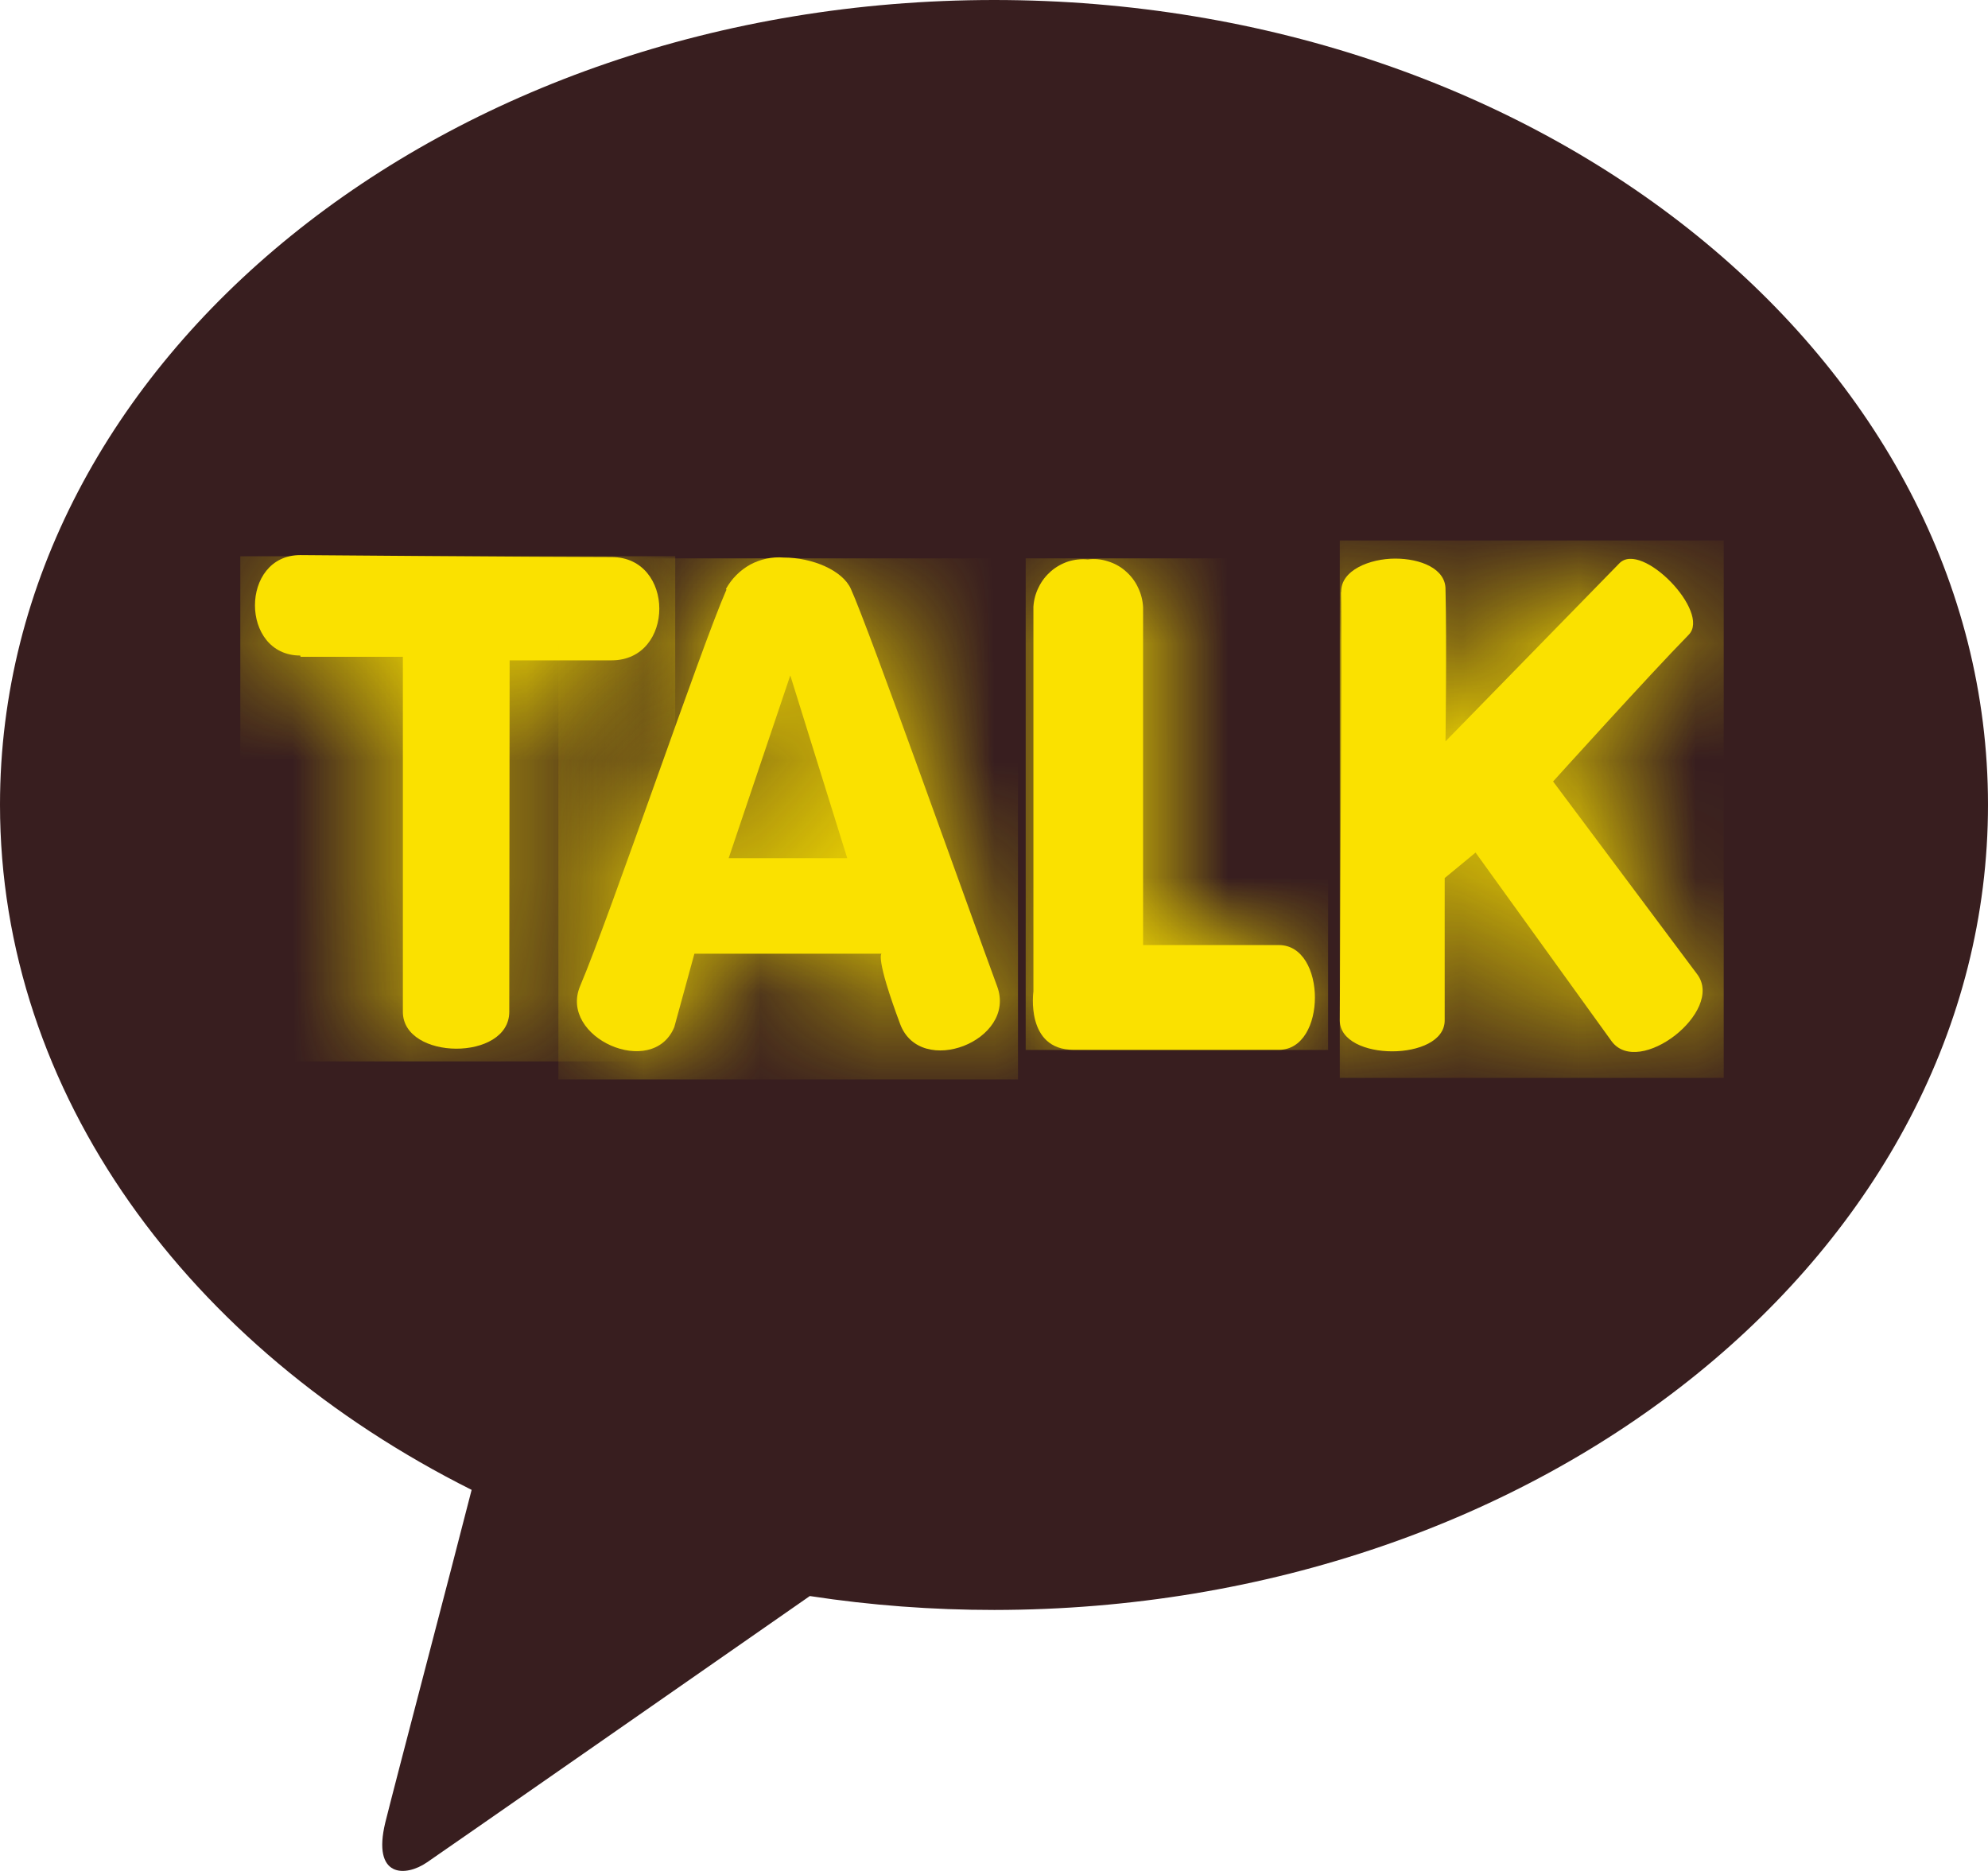
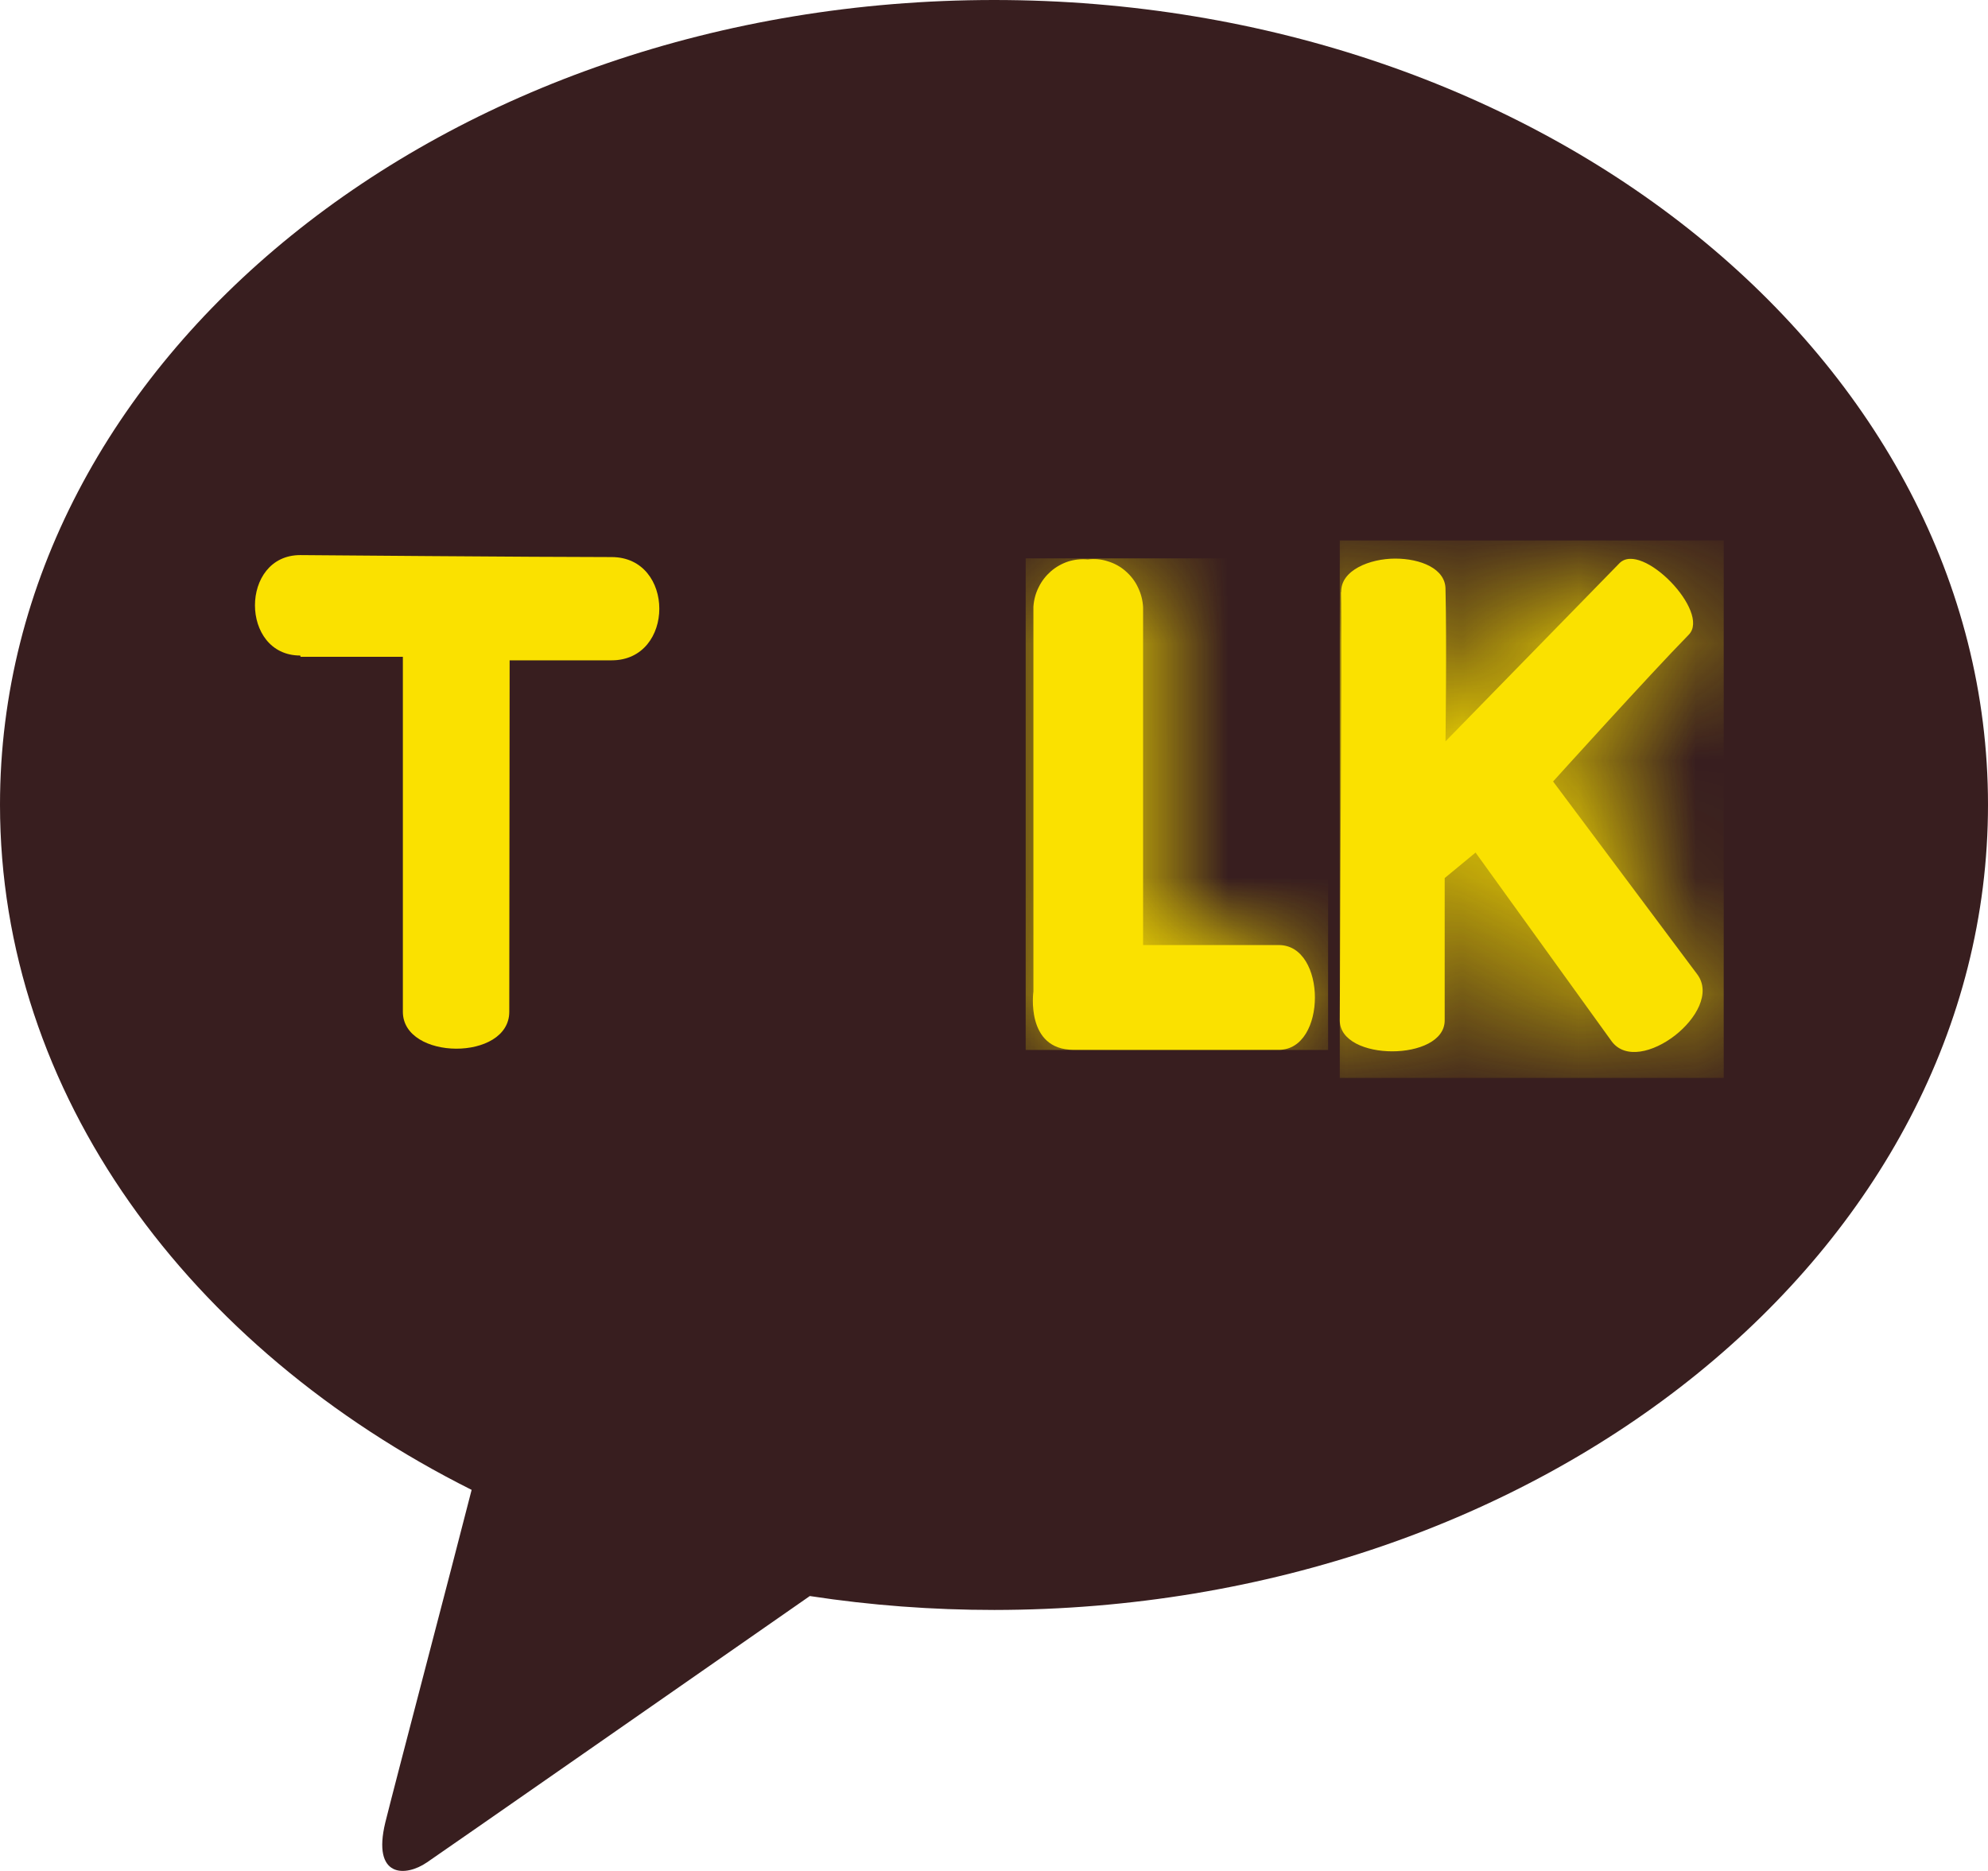
<svg xmlns="http://www.w3.org/2000/svg" width="17" height="16" viewBox="0 0 17 16" fill="none">
  <g clip-path="url(#clip0_10_5490)">
    <path d="M8.501 0C3.805 0 0 3.081 0 6.882C0 9.353 1.612 11.528 4.033 12.741C3.86 13.42 3.388 15.211 3.295 15.585C3.18 16.06 3.468 16.053 3.652 15.926C3.798 15.827 5.981 14.306 6.925 13.649C7.447 13.729 7.975 13.768 8.503 13.768C13.195 13.764 17 10.687 17 6.882C17 3.078 13.195 0 8.501 0Z" fill="#381E1F" />
    <path d="M2.57 5.617H3.445C3.445 5.617 3.445 8.087 3.445 8.652C3.445 9.07 4.356 9.077 4.355 8.652L4.358 5.647H5.23C5.774 5.647 5.774 4.764 5.23 4.764C4.616 4.764 2.568 4.747 2.568 4.747C2.051 4.747 2.051 5.606 2.568 5.606" fill="#FAE100" />
    <mask id="mask0_10_5490" style="mask-type:luminance" maskUnits="userSpaceOnUse" x="2" y="4" width="4" height="5">
-       <path d="M2.57 5.617H3.445C3.445 5.617 3.445 8.087 3.445 8.652C3.445 9.07 4.356 9.077 4.355 8.652L4.358 5.647H5.23C5.774 5.647 5.774 4.764 5.23 4.764C4.616 4.764 2.568 4.747 2.568 4.747C2.051 4.747 2.051 5.606 2.568 5.606" fill="white" />
-     </mask>
+       </mask>
    <g mask="url(#mask0_10_5490)">
-       <path d="M5.774 4.757H2.055V9.077H5.774V4.757Z" fill="#FAE100" />
-     </g>
-     <path d="M6.758 5.776L7.245 7.339H6.231L6.758 5.776ZM6.212 5.043C5.997 5.53 5.22 7.823 4.961 8.432C4.775 8.873 5.58 9.231 5.766 8.784L5.938 8.156H7.538C7.538 8.156 7.483 8.183 7.697 8.756C7.869 9.222 8.699 8.899 8.527 8.435C8.282 7.77 7.431 5.377 7.276 5.036C7.206 4.879 6.949 4.768 6.701 4.768C6.603 4.76 6.504 4.781 6.416 4.828C6.329 4.876 6.257 4.948 6.208 5.036" fill="#FAE100" />
+       </g>
    <mask id="mask1_10_5490" style="mask-type:luminance" maskUnits="userSpaceOnUse" x="4" y="4" width="5" height="5">
-       <path d="M6.758 5.776L7.245 7.339H6.231L6.758 5.776ZM6.212 5.043C5.997 5.53 5.22 7.823 4.961 8.432C4.775 8.873 5.58 9.231 5.766 8.784L5.938 8.156H7.538C7.538 8.156 7.483 8.183 7.697 8.756C7.869 9.222 8.699 8.899 8.527 8.435C8.282 7.77 7.431 5.377 7.276 5.036C7.206 4.879 6.949 4.768 6.701 4.768C6.603 4.76 6.504 4.781 6.416 4.828C6.329 4.876 6.257 4.948 6.208 5.036" fill="white" />
-     </mask>
+       </mask>
    <g mask="url(#mask1_10_5490)">
-       <path d="M8.705 4.775H4.775V9.231H8.705V4.775Z" fill="#FAE100" />
-     </g>
+       </g>
    <path d="M8.837 5.188C8.837 5.968 8.837 8.479 8.837 8.479C8.837 8.479 8.766 8.978 9.181 8.978H10.936C11.348 8.978 11.346 8.082 10.936 8.082C10.526 8.082 9.775 8.082 9.775 8.082C9.775 8.082 9.775 5.758 9.775 5.193C9.772 5.134 9.757 5.076 9.731 5.023C9.706 4.969 9.669 4.922 9.625 4.884C9.581 4.845 9.529 4.817 9.473 4.8C9.418 4.782 9.359 4.777 9.302 4.784C9.245 4.779 9.188 4.785 9.134 4.802C9.08 4.82 9.03 4.848 8.986 4.886C8.943 4.924 8.907 4.97 8.882 5.022C8.856 5.073 8.841 5.13 8.837 5.188Z" fill="#FAE100" />
    <mask id="mask2_10_5490" style="mask-type:luminance" maskUnits="userSpaceOnUse" x="8" y="4" width="4" height="5">
      <path d="M8.837 5.188C8.837 5.968 8.837 8.479 8.837 8.479C8.837 8.479 8.766 8.978 9.181 8.978H10.936C11.348 8.978 11.346 8.082 10.936 8.082C10.526 8.082 9.775 8.082 9.775 8.082C9.775 8.082 9.775 5.758 9.775 5.193C9.772 5.134 9.757 5.076 9.731 5.023C9.706 4.969 9.669 4.922 9.625 4.884C9.581 4.845 9.529 4.817 9.473 4.8C9.418 4.782 9.359 4.777 9.302 4.784C9.245 4.779 9.188 4.785 9.134 4.802C9.08 4.82 9.03 4.848 8.986 4.886C8.943 4.924 8.907 4.97 8.882 5.022C8.856 5.073 8.841 5.13 8.837 5.188Z" fill="white" />
    </mask>
    <g mask="url(#mask2_10_5490)">
      <path d="M11.357 4.775H8.771V8.979H11.357V4.775Z" fill="#FAE100" />
    </g>
    <path d="M11.467 5.063C11.476 5.405 11.457 8.497 11.457 8.726C11.457 9.079 12.354 9.079 12.354 8.726V7.509L12.618 7.291L13.781 8.904C14.013 9.22 14.747 8.65 14.515 8.334L13.281 6.683C13.281 6.683 14.113 5.762 14.441 5.428C14.632 5.234 14.039 4.622 13.848 4.817L12.361 6.34C12.361 6.34 12.372 5.502 12.361 5.038C12.361 4.862 12.146 4.777 11.931 4.777C11.715 4.777 11.464 4.876 11.469 5.063" fill="#FAE100" />
    <mask id="mask3_10_5490" style="mask-type:luminance" maskUnits="userSpaceOnUse" x="11" y="4" width="4" height="5">
      <path d="M11.467 5.063C11.476 5.405 11.457 8.497 11.457 8.726C11.457 9.079 12.354 9.079 12.354 8.726V7.509L12.618 7.291L13.781 8.904C14.013 9.22 14.747 8.65 14.515 8.334L13.281 6.683C13.281 6.683 14.113 5.762 14.441 5.428C14.632 5.234 14.039 4.622 13.848 4.817L12.361 6.34C12.361 6.34 12.372 5.502 12.361 5.038C12.361 4.862 12.146 4.777 11.931 4.777C11.715 4.777 11.464 4.876 11.469 5.063" fill="white" />
    </mask>
    <g mask="url(#mask3_10_5490)">
      <path d="M14.74 4.622H11.457V9.218H14.74V4.622Z" fill="#FAE100" />
    </g>
  </g>
  <defs>
    <clipPath id="clip0_10_5490">
      <rect width="17" height="16" fill="white" />
    </clipPath>
  </defs>
</svg>